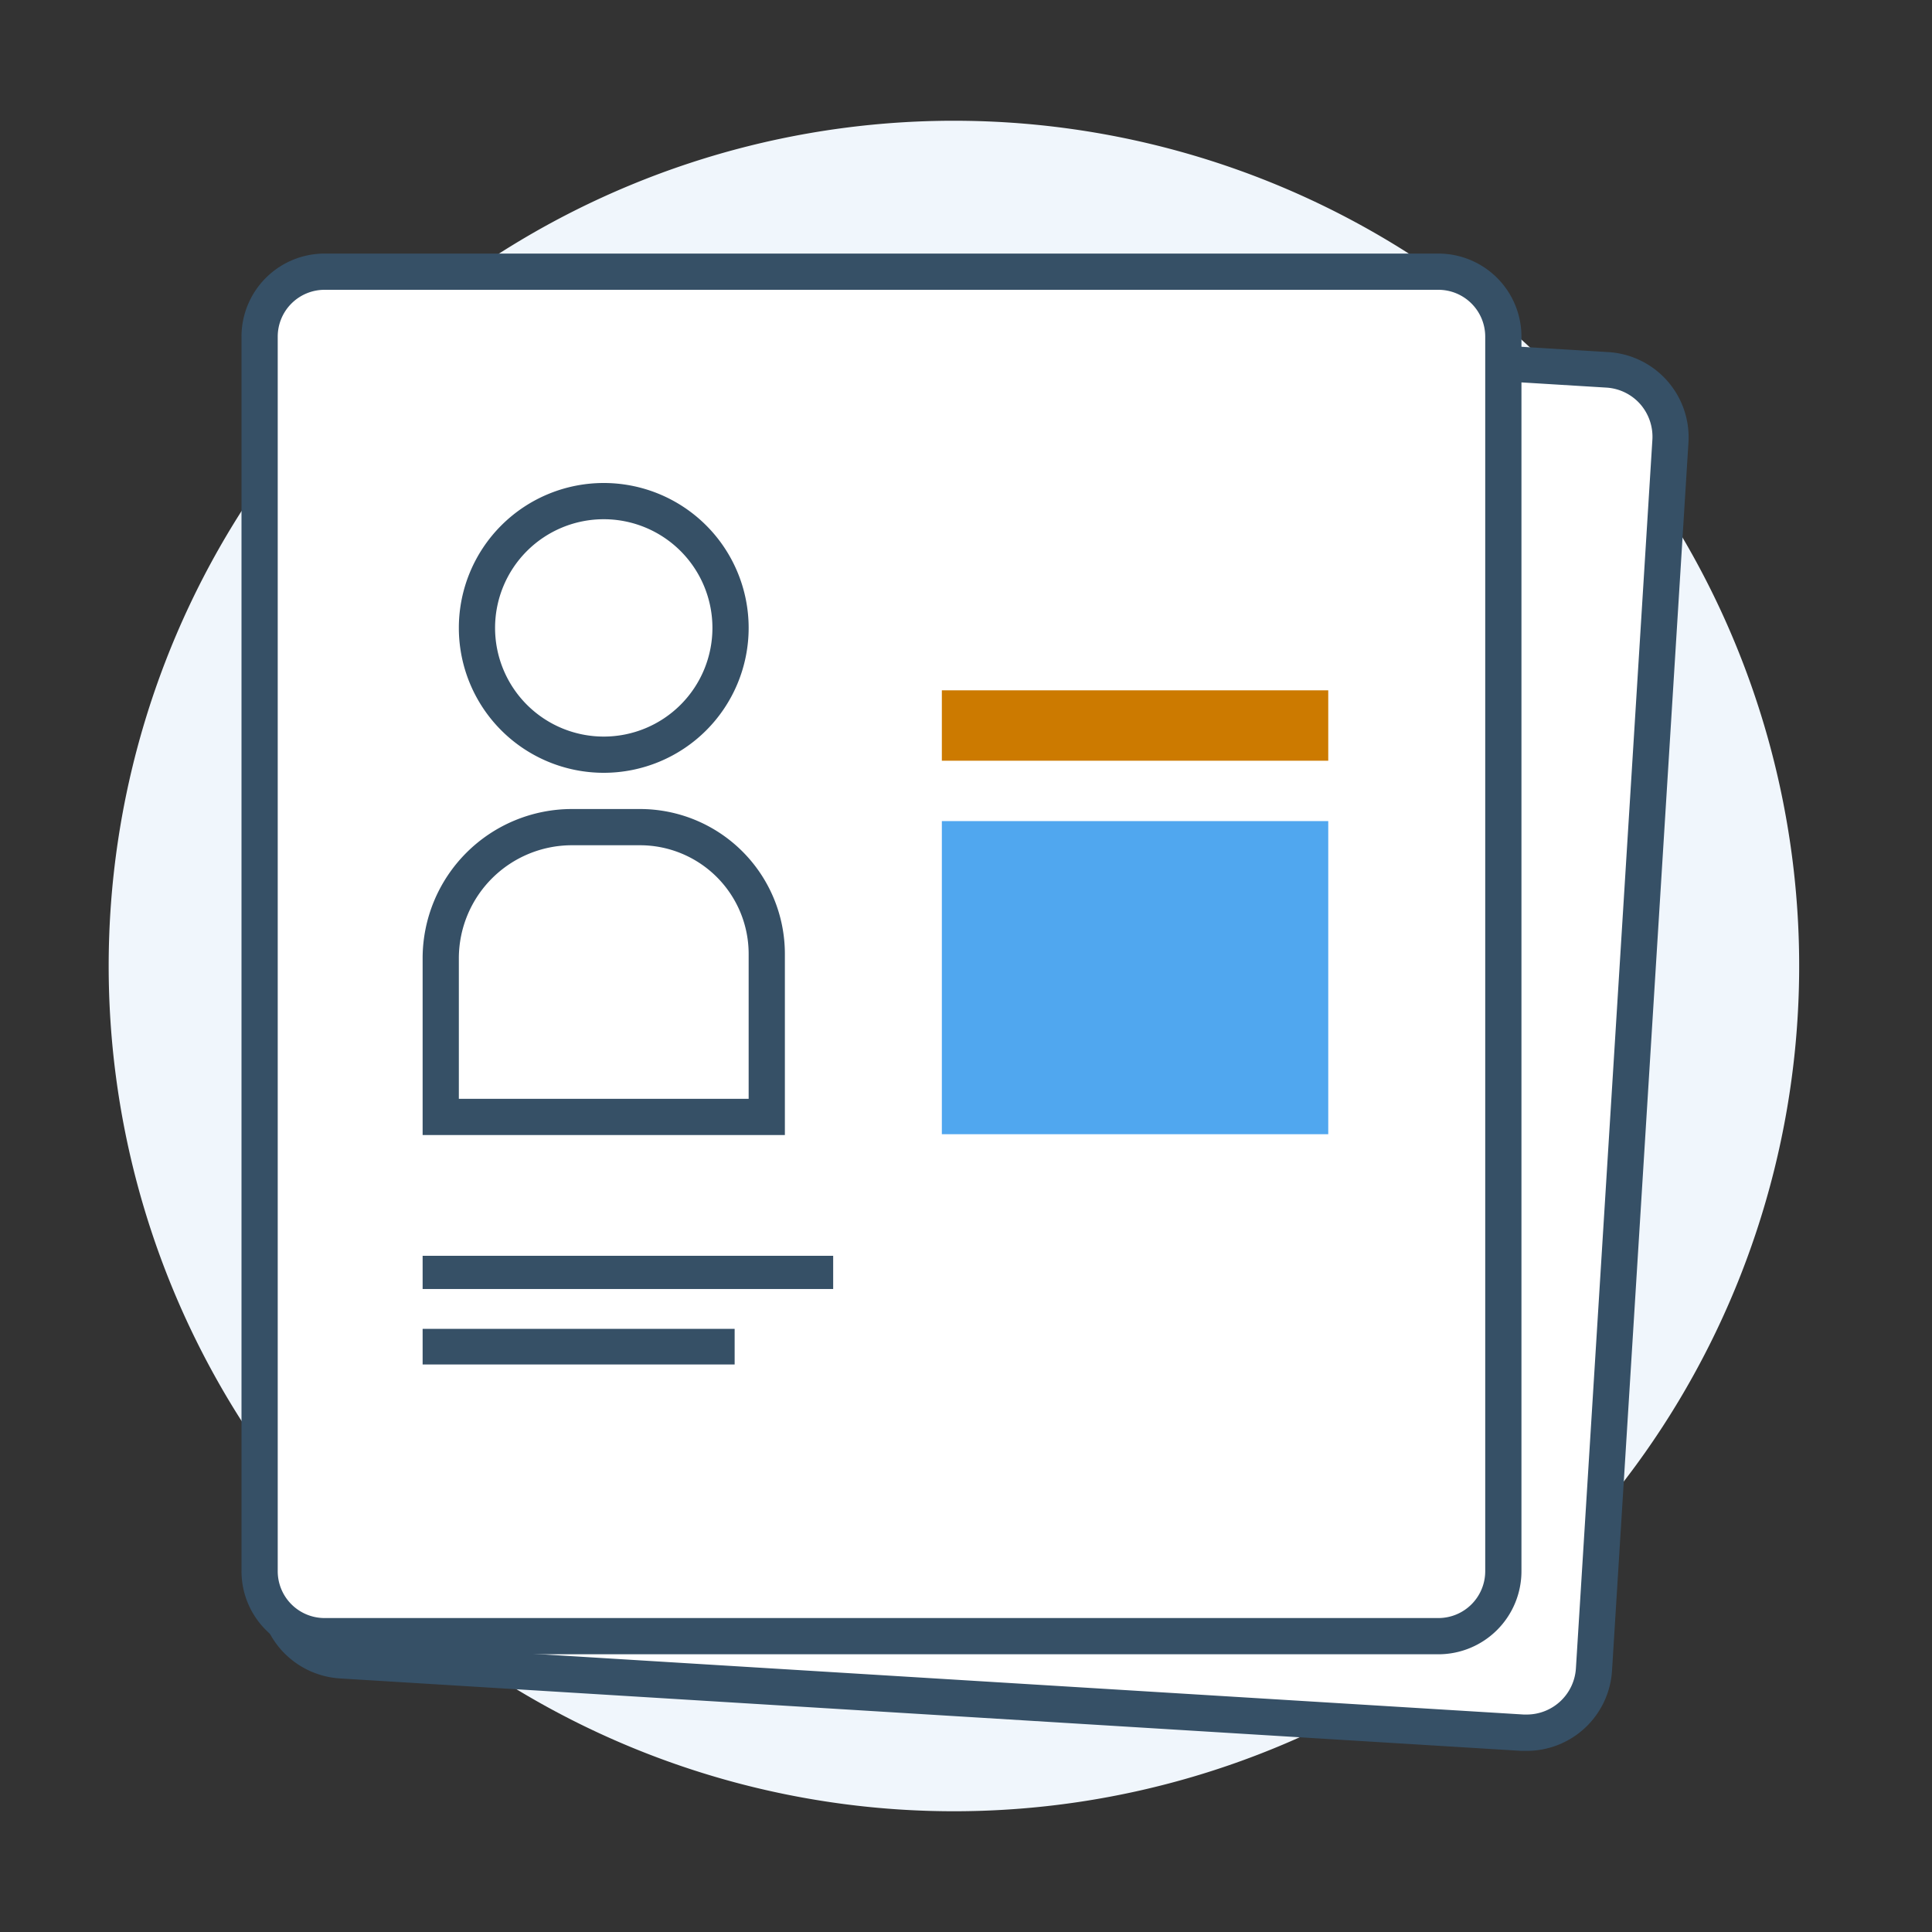
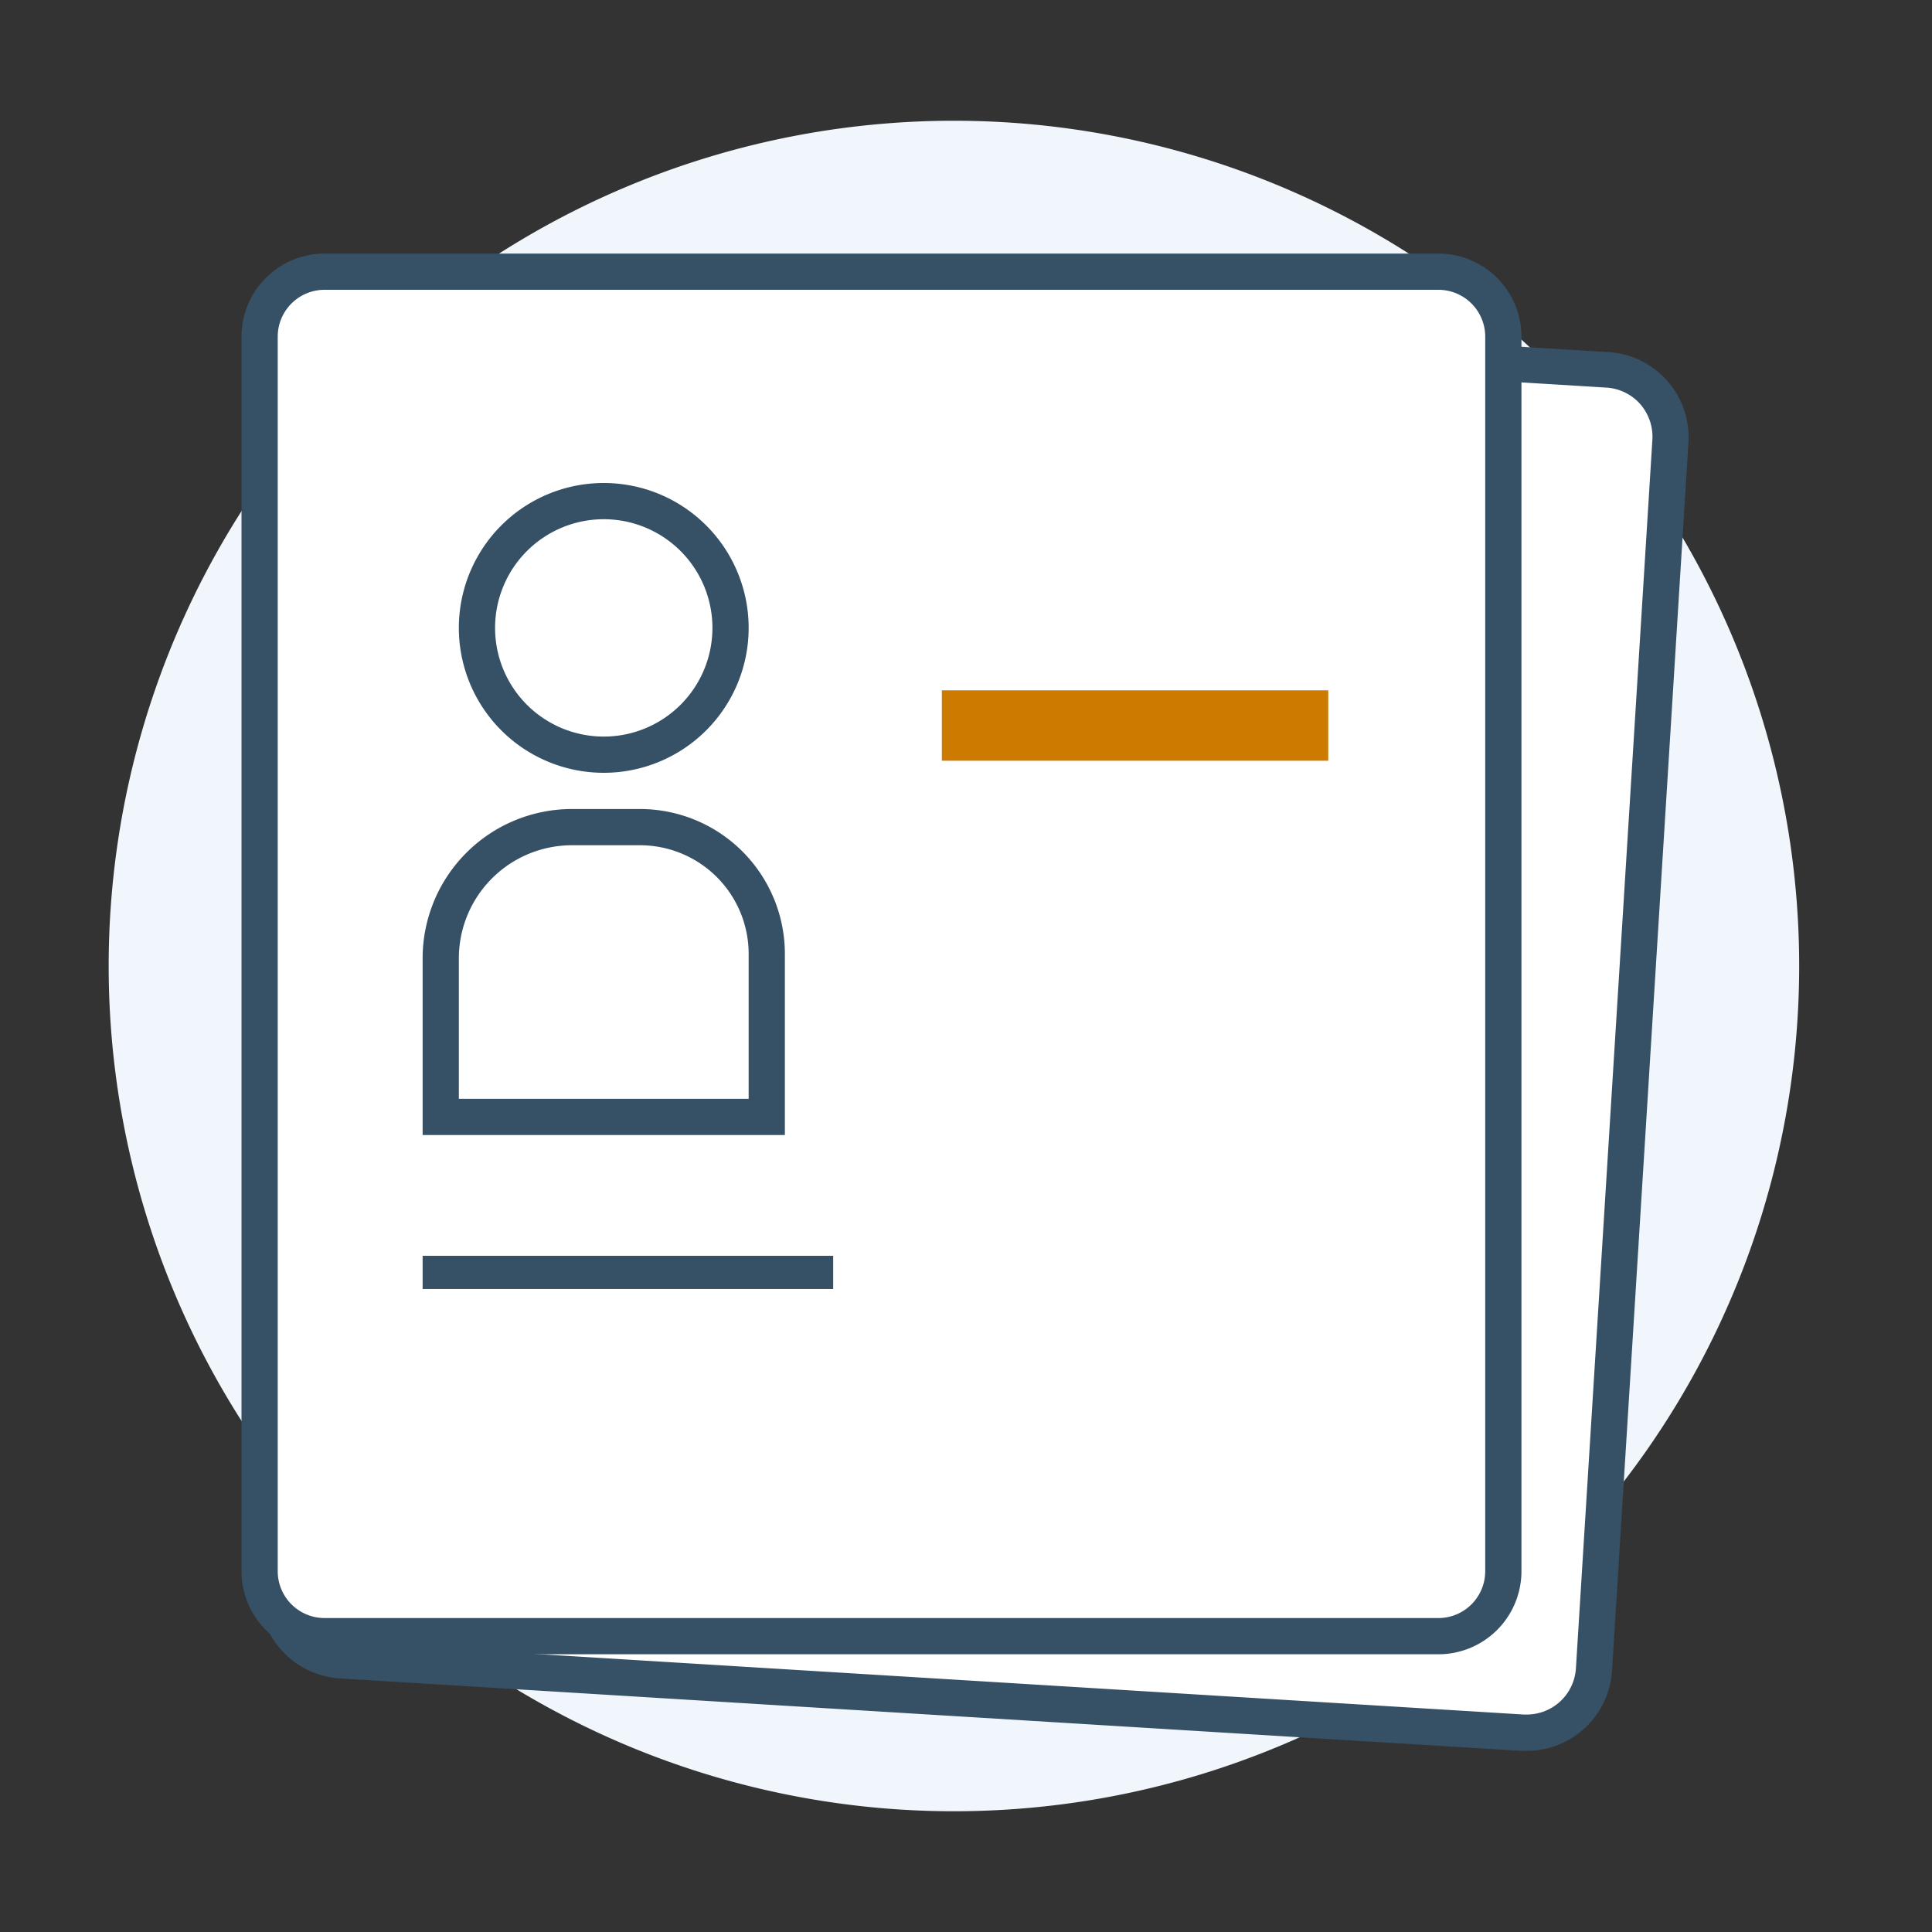
<svg xmlns="http://www.w3.org/2000/svg" viewBox="0 0 160 160">
  <rect x="0" y="0" width="160" height="160" fill="#333333" stroke="none" />
  <defs>
    <style>.cls-1{fill:none;}.cls-2{fill:#f0f6fc;}.cls-3{fill:#fff;}.cls-4{fill:#365066;}.cls-5{fill:#CC7A00;}.cls-6{fill:#50a7ef;}</style>
  </defs>
  <g id="utente_tipo">
    <rect class="cls-1" width="160" height="160" />
    <path class="cls-2" d="M79,150A70,70,0,1,0,9,80,70,70,0,0,0,79,150Z" />
    <path class="cls-3" d="M126.47,143.5h-.35l-97.89-6A5.59,5.59,0,0,1,23,131.54l6.33-101.7A5.58,5.58,0,0,1,34.9,24.6l.35,0,97.88,6a5.56,5.56,0,0,1,5.22,5.91L132,138.27A5.59,5.59,0,0,1,126.47,143.5Z" />
    <path class="cls-4" d="M34.9,26.1h.26l97.88,6a4.07,4.07,0,0,1,2.8,1.37,4.11,4.11,0,0,1,1,3l-6.33,101.7a4.08,4.08,0,0,1-4.06,3.82h-.26l-97.88-6a4.07,4.07,0,0,1-3.82-4.32l6.33-101.7A4.07,4.07,0,0,1,34.9,26.1m0-3a7.08,7.08,0,0,0-7.06,6.64l-6.33,101.7A7.1,7.1,0,0,0,28.14,139L126,145h.45a7.08,7.08,0,0,0,7.05-6.64l6.33-101.7a7.07,7.07,0,0,0-6.63-7.5l-97.88-6-.44,0Z" />
    <rect class="cls-3" x="21.5" y="22.5" width="103" height="113" rx="5.38" />
    <path class="cls-4" d="M119.12,24A3.88,3.88,0,0,1,123,27.88V130.12a3.88,3.88,0,0,1-3.88,3.88H26.88A3.88,3.88,0,0,1,23,130.12V27.88A3.88,3.88,0,0,1,26.88,24h92.24m0-3H26.88A6.88,6.88,0,0,0,20,27.88V130.12A6.88,6.88,0,0,0,26.88,137h92.24a6.88,6.88,0,0,0,6.88-6.88V27.88A6.88,6.88,0,0,0,119.12,21Z" />
-     <polygon class="cls-4" points="60.84 110.05 35 110.05 35 113 60.84 113 60.84 110.05 60.84 110.05" />
    <polygon class="cls-4" points="69 104 35 104 35 106.75 69 106.75 69 104 69 104" />
    <rect class="cls-5" x="78" y="57.17" width="32" height="5.83" />
-     <rect class="cls-6" x="78" y="68" width="32" height="25.93" />
    <circle class="cls-3" cx="50" cy="52" r="10.5" />
    <path class="cls-4" d="M50,43a9,9,0,1,1-9,9,9,9,0,0,1,9-9m0-3A12,12,0,1,0,62,52,12,12,0,0,0,50,40Z" />
    <path class="cls-3" d="M36.5,92.5V79.33A10.86,10.86,0,0,1,47.33,68.5H53A10.51,10.51,0,0,1,63.49,79V92.5Z" />
    <path class="cls-4" d="M47.33,70H53a9,9,0,0,1,9,9V91H38V79.33A9.37,9.37,0,0,1,47.33,70h0m0-3A12.37,12.37,0,0,0,35,79.33V94H65V79A12,12,0,0,0,53,67Z" />
  </g>
</svg>